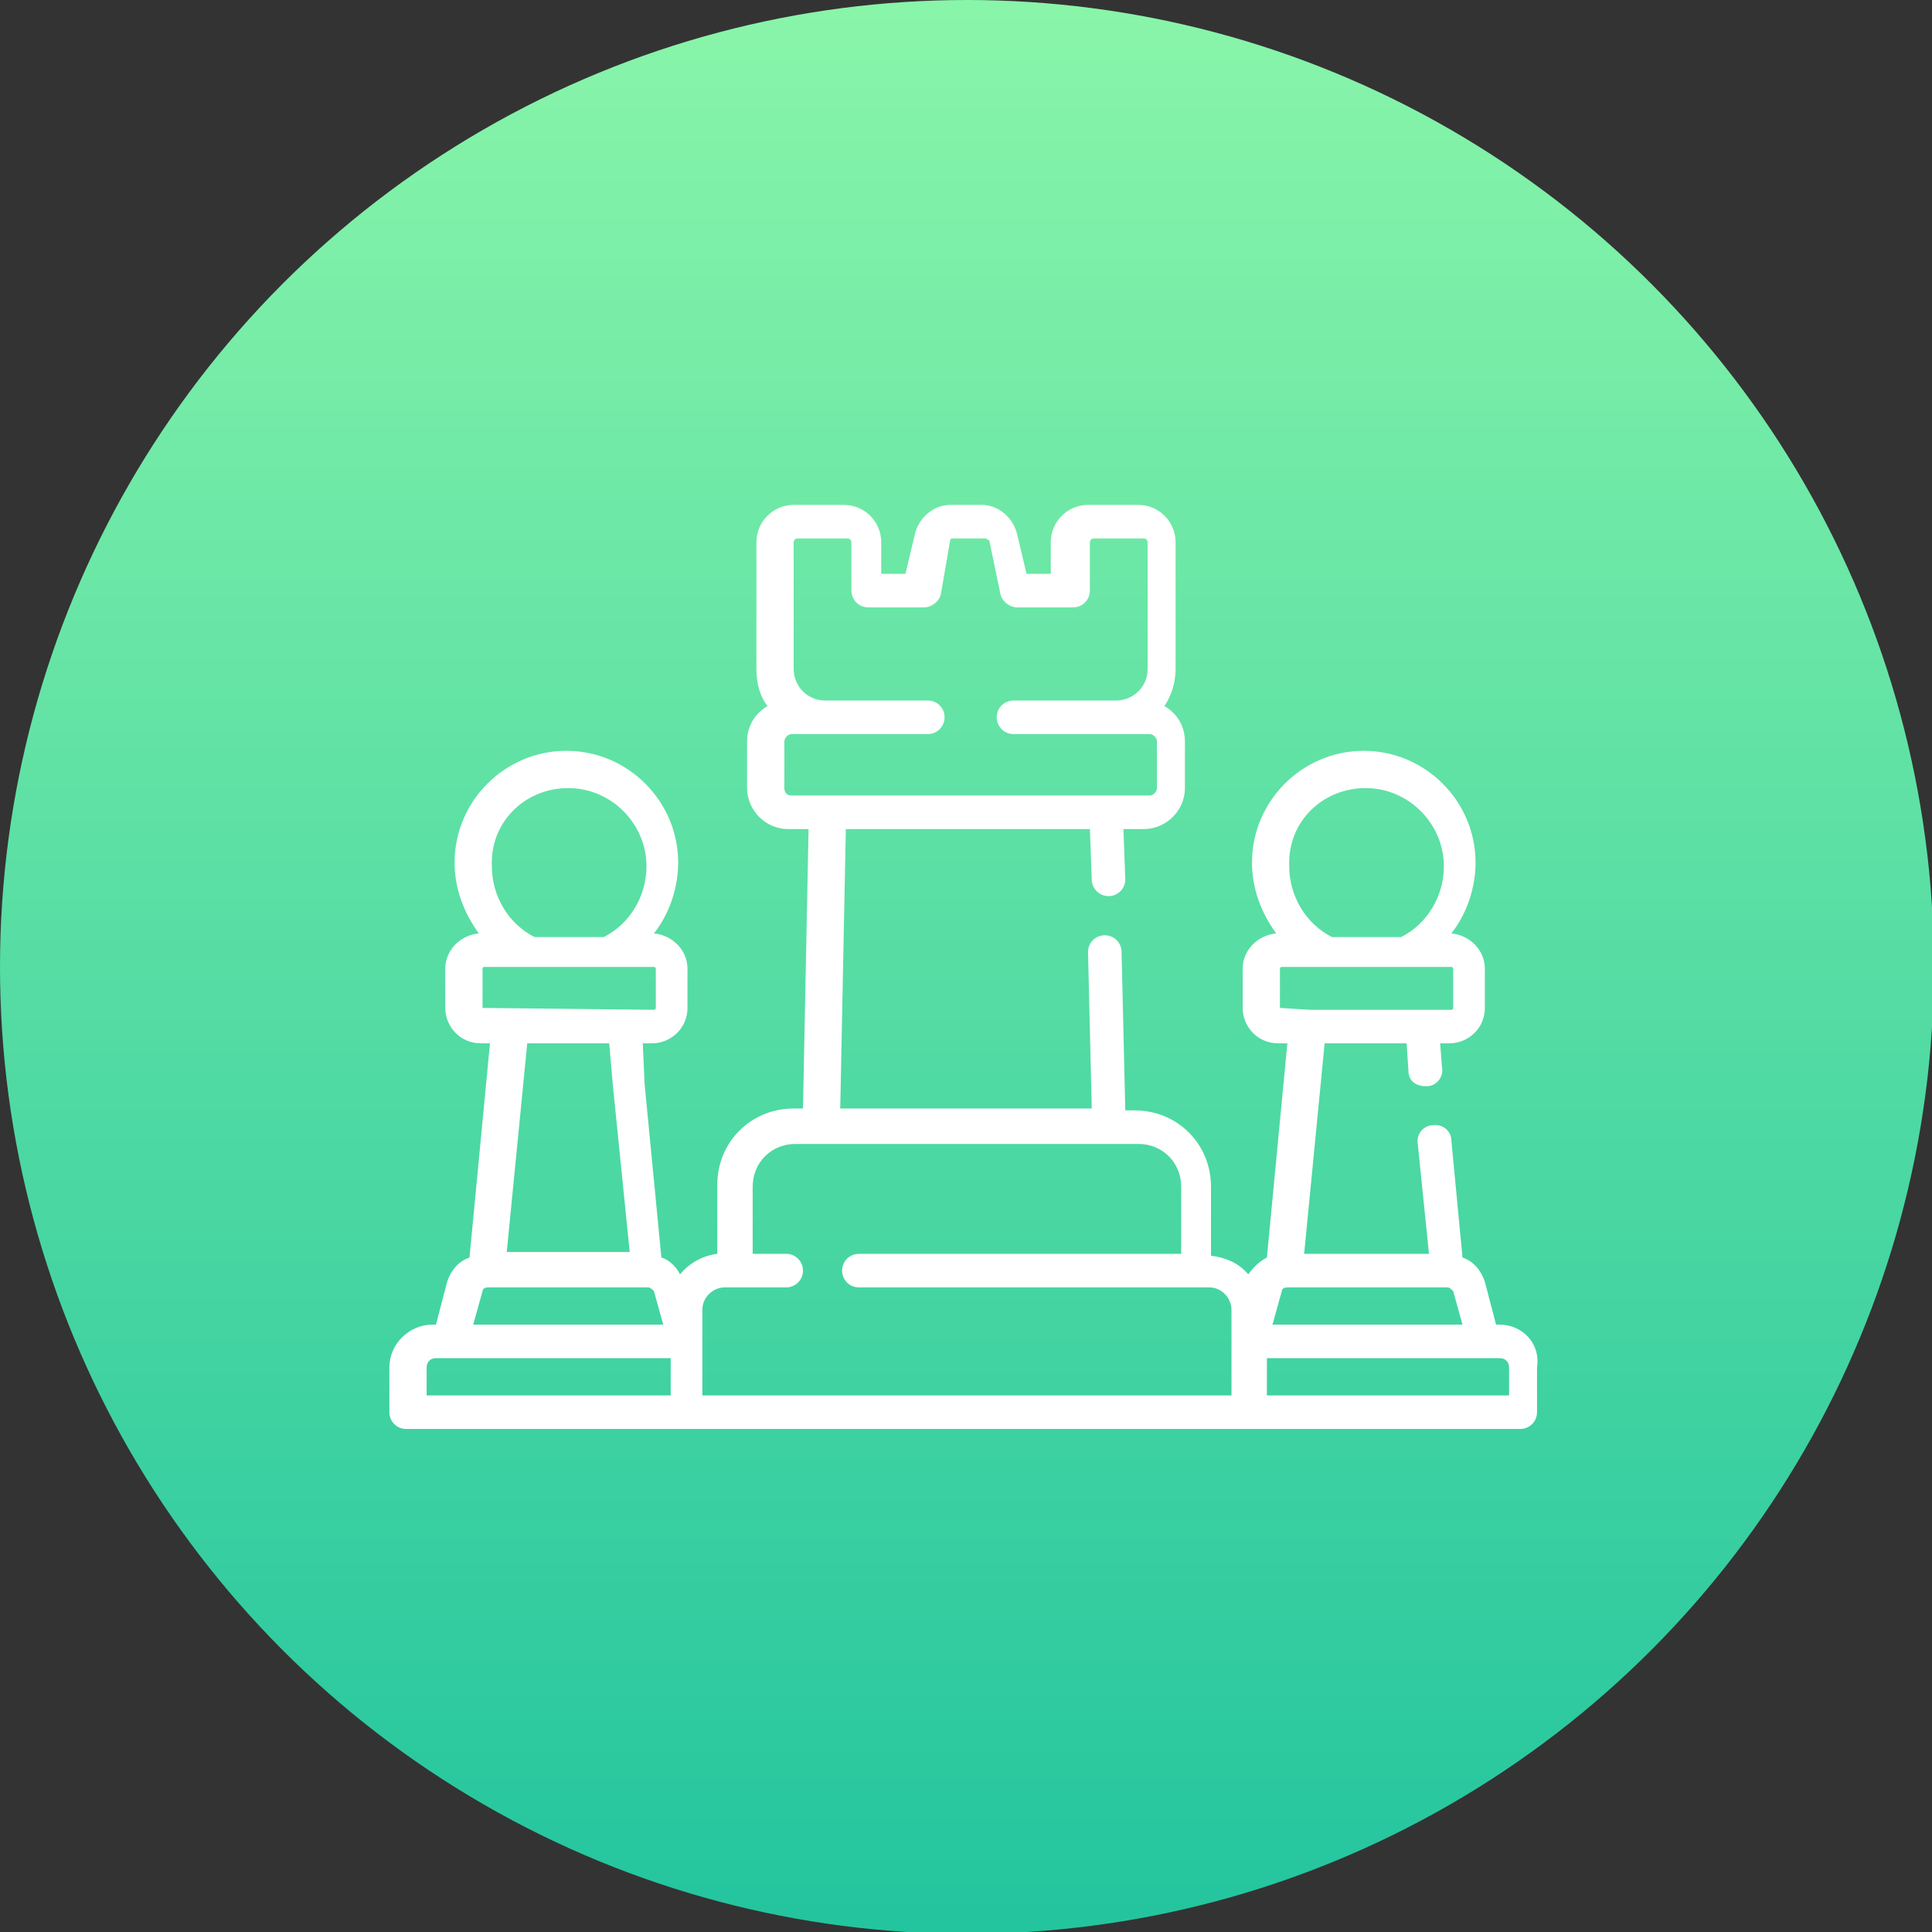
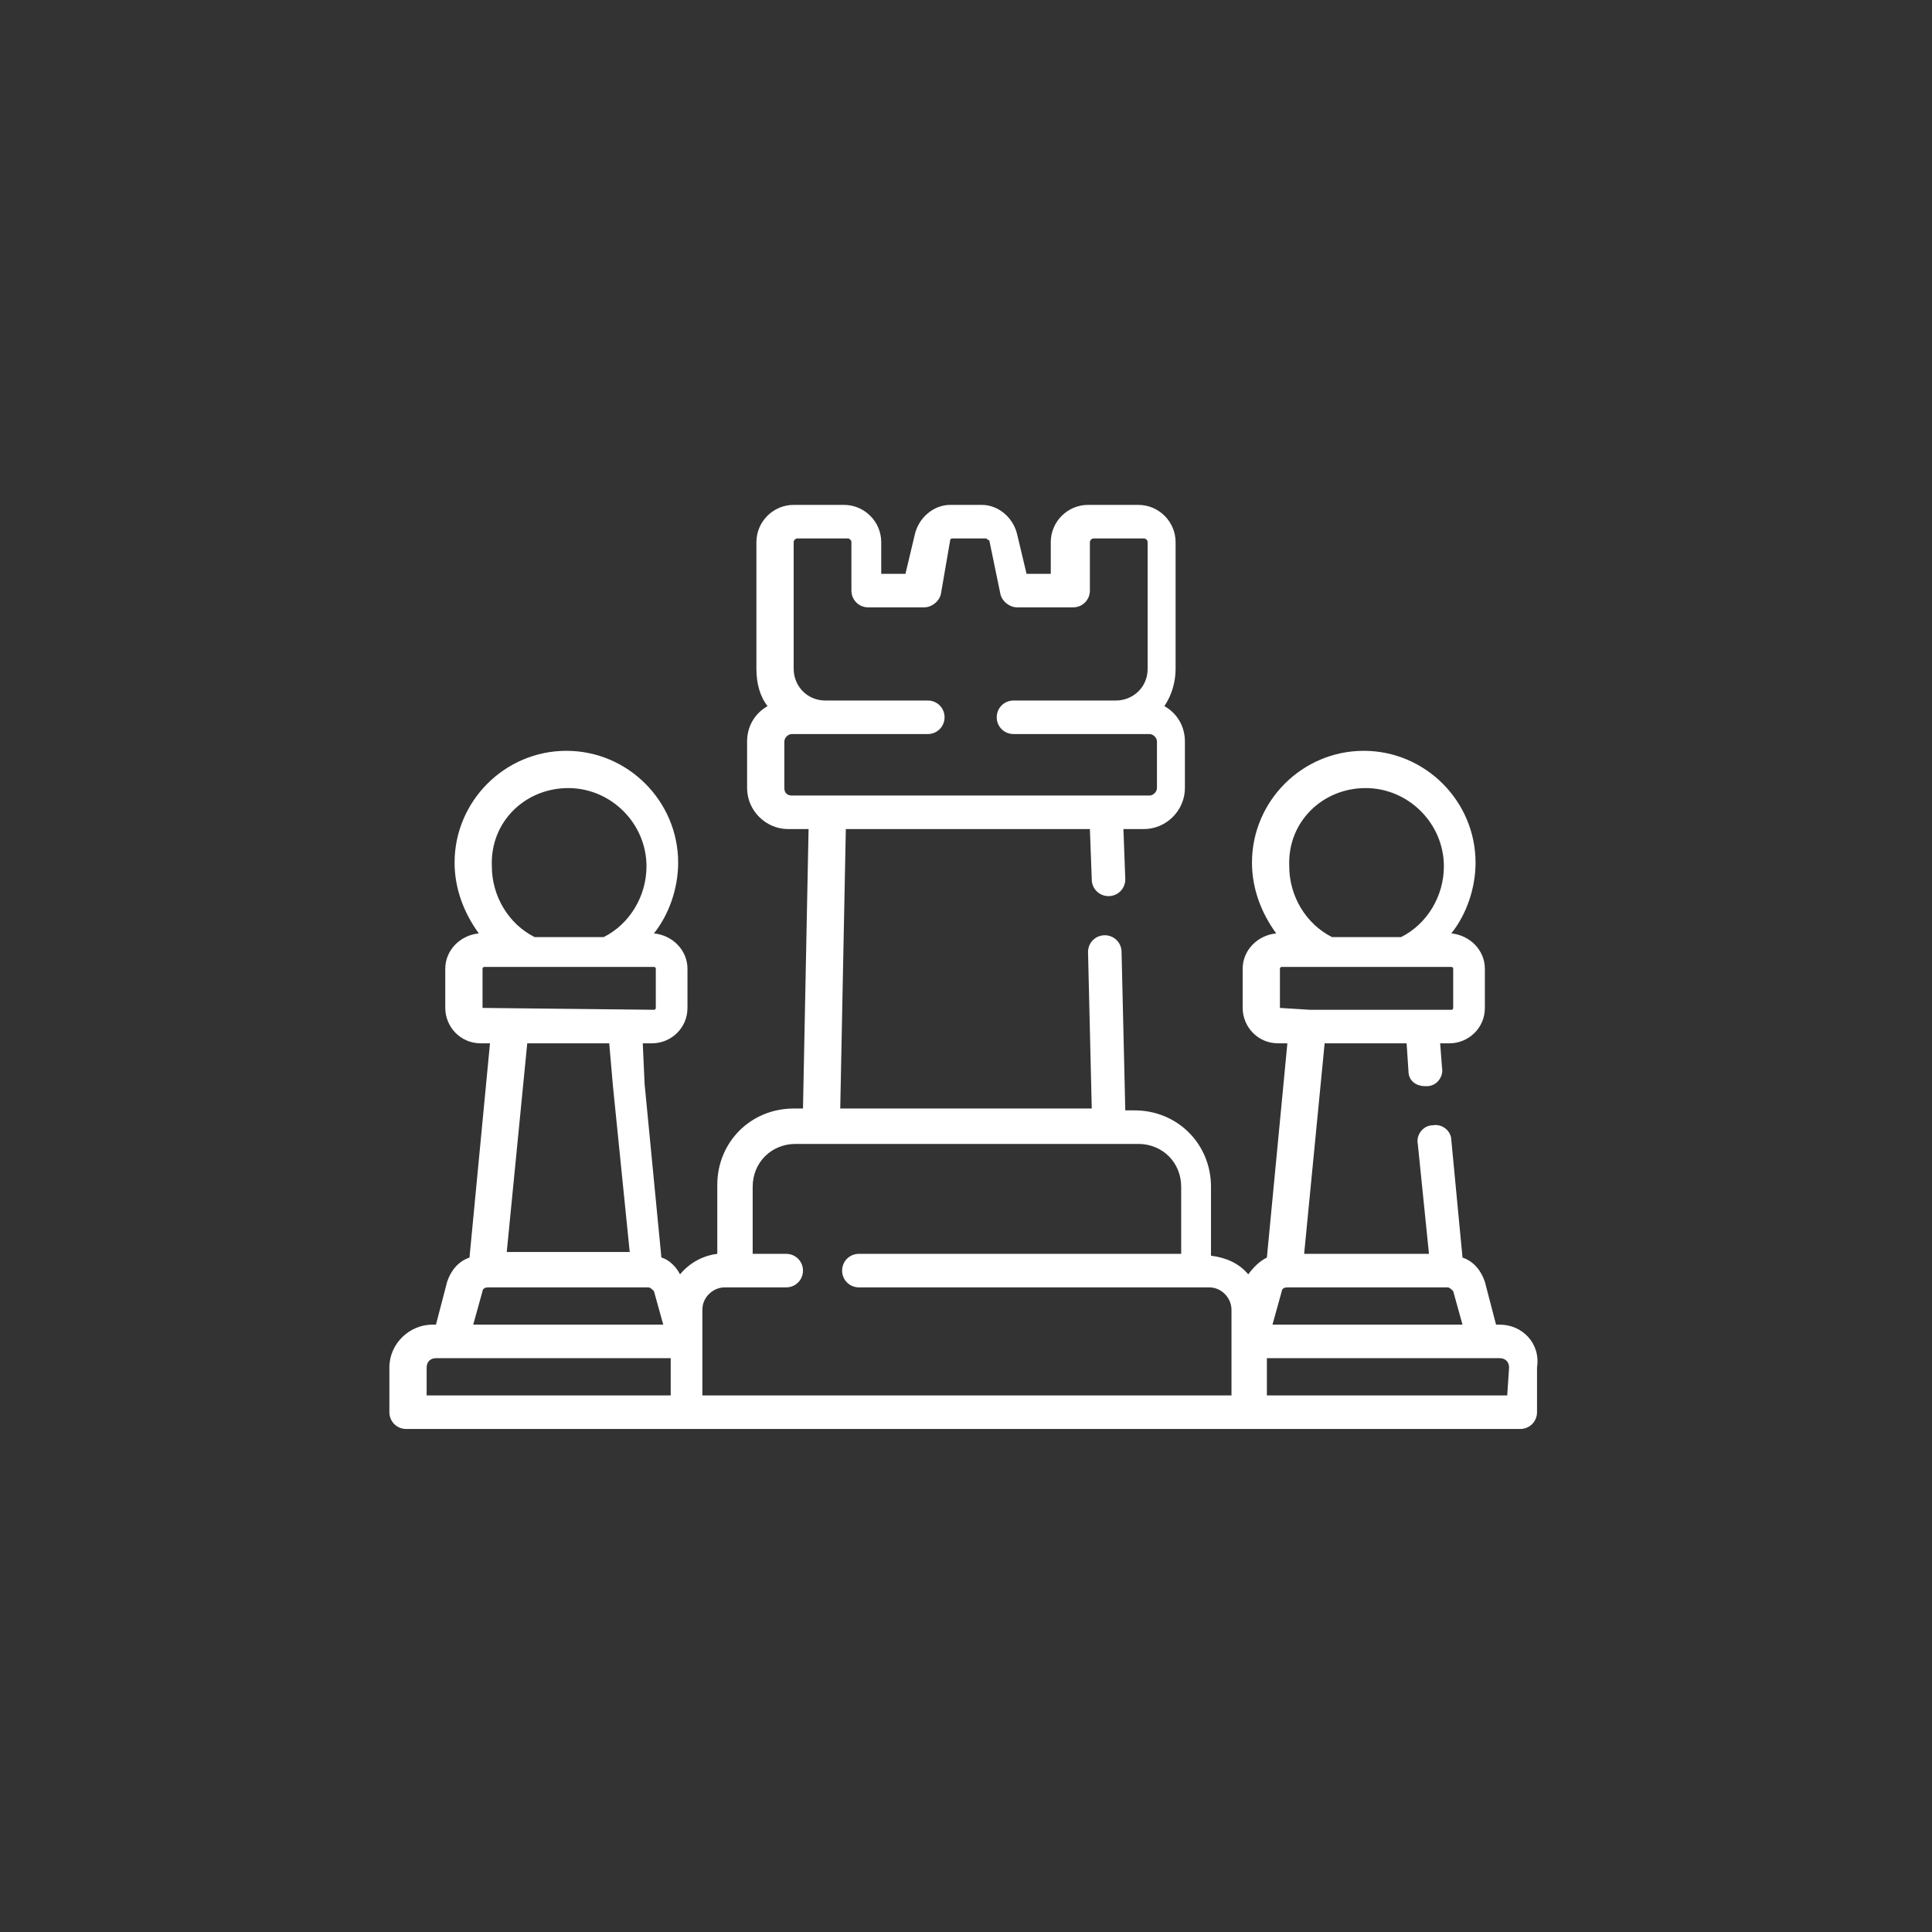
<svg xmlns="http://www.w3.org/2000/svg" version="1.1" id="Layer_2_00000148627446261301281880000004071551429073216424_" x="0px" y="0px" viewBox="0 0 103.7 103.7" style="enable-background:new 0 0 103.7 103.7;" xml:space="preserve">
  <rect x="0" y="0" width="103.7" height="103.7" fill="#333333" stroke="none" />
  <style type="text/css">
	.st0{fill:url(#SVGID_1_);}
	.st1{fill:#FFFFFF;}
</style>
  <linearGradient id="SVGID_1_" gradientUnits="userSpaceOnUse" x1="51.9" y1="59.171" x2="51.9" y2="-93.039" gradientTransform="matrix(1 0 0 -1 0 42.079)">
    <stop offset="0" style="stop-color:#9AFDAB" />
    <stop offset="1" style="stop-color:#04B69B" />
  </linearGradient>
-   <circle class="st0" cx="51.9" cy="51.9" r="51.9" />
-   <path class="st1" d="M80.9,74.9H68v-2h11.6h0.9c0.3,0,0.5,0.2,0.5,0.5V74.9z M66,74.9H37.8h-0.1v-4.6c0-0.7,0.6-1.2,1.2-1.2h3.3  c0.5,0,0.9-0.4,0.9-0.9c0-0.5-0.4-0.9-0.9-0.9h-1.8v-3.6c0-1.3,1-2.3,2.3-2.3h18.4c1.3,0,2.3,1,2.3,2.3v3.6H46.1  c-0.5,0-0.9,0.4-0.9,0.9c0,0.5,0.4,0.9,0.9,0.9h18.8c0.7,0,1.2,0.6,1.2,1.2v4.6H66z M22.9,73.4c0-0.3,0.2-0.5,0.5-0.5h0.9h11.7v2  H22.9V73.4z M32.7,56l0.2,2.3l0.9,8.9h-6.6L28.3,56H32.7z M25.9,54.1v-2.1c0,0,0-0.1,0.1-0.1h9.1c0,0,0.1,0,0.1,0.1v2.1  c0,0,0,0.1-0.1,0.1L25.9,54.1C25.9,54.2,25.9,54.2,25.9,54.1 M30.5,42.3c2.3,0,4.2,1.9,4.2,4.2c0,1.6-0.9,3.1-2.3,3.8h-3.7  c-1.4-0.7-2.3-2.2-2.3-3.8C26.3,44.1,28.2,42.3,30.5,42.3 M25.9,69.3c0-0.1,0.1-0.2,0.3-0.2h0h0h8.6h0h0c0.1,0,0.2,0.1,0.3,0.2  l0.5,1.8H25.4L25.9,69.3z M68.8,69.3c0-0.1,0.1-0.2,0.3-0.2h0h0h8.6h0h0c0.1,0,0.2,0.1,0.3,0.2l0.5,1.8H68.3L68.8,69.3z M42.1,42.3  v-2.5c0-0.2,0.2-0.4,0.4-0.4h7.3c0.5,0,0.9-0.4,0.9-0.9c0-0.5-0.4-0.9-0.9-0.9h-5.5c-1,0-1.7-0.8-1.7-1.7v-6.8  c0-0.1,0.1-0.2,0.2-0.2h2.7c0.1,0,0.2,0.1,0.2,0.2v2.6c0,0.5,0.4,0.9,0.9,0.9h3c0.4,0,0.8-0.3,0.9-0.7L51,29c0-0.1,0.1-0.1,0.2-0.1  h1.7c0.1,0,0.1,0.1,0.2,0.1l0.6,2.9c0.1,0.4,0.5,0.7,0.9,0.7h3c0.5,0,0.9-0.4,0.9-0.9v-2.6c0-0.1,0.1-0.2,0.2-0.2h2.7  c0.1,0,0.2,0.1,0.2,0.2v6.8c0,1-0.8,1.7-1.7,1.7h-5.5c-0.5,0-0.9,0.4-0.9,0.9c0,0.5,0.4,0.9,0.9,0.9h7.3c0.2,0,0.4,0.2,0.4,0.4v2.5  c0,0.2-0.2,0.4-0.4,0.4H42.5C42.3,42.7,42.1,42.6,42.1,42.3 M68.7,54.1v-2.1c0,0,0-0.1,0.1-0.1h2.5h0h4.1c0,0,0,0,0,0c0,0,0,0,0,0  h2.5c0,0,0.1,0,0.1,0.1v2.1c0,0,0,0.1-0.1,0.1h-7.6h0L68.7,54.1C68.7,54.2,68.7,54.2,68.7,54.1 M73.3,42.3c2.3,0,4.2,1.9,4.2,4.2  c0,1.6-0.9,3.1-2.3,3.8h-3.7c-1.4-0.7-2.3-2.2-2.3-3.8C69.1,44.1,71,42.3,73.3,42.3 M80.5,71.1h-0.2l-0.6-2.3  c-0.2-0.6-0.6-1.1-1.2-1.3l-0.6-6.3c0-0.5-0.5-0.9-1-0.8c-0.5,0-0.9,0.5-0.8,1l0.6,5.9H70L71.1,56h4.4l0.1,1.5  c0,0.5,0.4,0.8,0.9,0.8c0,0,0.1,0,0.1,0c0.5,0,0.9-0.5,0.8-1L77.3,56h0.5c1,0,1.9-0.8,1.9-1.9v-2.1c0-1-0.8-1.8-1.8-1.9  c0.8-1,1.3-2.4,1.3-3.8c0-3.3-2.7-6-6-6c-3.3,0-6,2.7-6,6c0,1.4,0.5,2.7,1.3,3.8c-1,0.1-1.8,0.9-1.8,1.9v2.1c0,1,0.8,1.9,1.9,1.9  h0.5l-1.1,11.5c-0.4,0.2-0.7,0.5-1,0.9c-0.5-0.6-1.2-0.9-2-1v-3.7c0-2.3-1.8-4.1-4.1-4.1h-0.5l-0.2-8.5c0-0.5-0.4-0.9-0.9-0.9  c0,0,0,0,0,0c-0.5,0-0.9,0.4-0.9,0.9l0.2,8.4H45.1l0.3-15h13.1l0.1,2.7c0,0.5,0.4,0.9,0.9,0.9c0,0,0,0,0,0c0.5,0,0.9-0.4,0.9-0.9  l-0.1-2.7h1.1c1.2,0,2.2-1,2.2-2.2v-2.5c0-0.8-0.4-1.5-1.1-1.9c0.4-0.6,0.6-1.3,0.6-2v-6.8c0-1.1-0.9-2-2-2h-2.7c-1.1,0-2,0.9-2,2  v1.7h-1.3l-0.5-2.1c-0.2-0.9-1-1.6-1.9-1.6h-1.7c-0.9,0-1.7,0.7-1.9,1.6l-0.5,2.1h-1.3v-1.7c0-1.1-0.9-2-2-2h-2.7c-1.1,0-2,0.9-2,2  v6.8c0,0.8,0.2,1.5,0.6,2c-0.7,0.4-1.1,1.1-1.1,1.9v2.5c0,1.2,1,2.2,2.2,2.2h1.1l-0.3,15h-0.5c-2.3,0-4.1,1.8-4.1,4.1v3.7  c-0.8,0.1-1.5,0.5-2,1.1c-0.2-0.4-0.6-0.8-1-0.9l-0.9-9.3L34.5,56h0.5c1,0,1.9-0.8,1.9-1.9v-2.1c0-1-0.8-1.8-1.8-1.9  c0.8-1,1.3-2.4,1.3-3.8c0-3.3-2.7-6-6-6c-3.3,0-6,2.7-6,6c0,1.4,0.5,2.7,1.3,3.8c-1,0.1-1.8,0.9-1.8,1.9v2.1c0,1,0.8,1.9,1.9,1.9  h0.5l-1.1,11.5c-0.6,0.2-1,0.7-1.2,1.3l-0.6,2.3h-0.2c-1.2,0-2.3,1-2.3,2.3v2.4c0,0.5,0.4,0.9,0.9,0.9h59.8c0.5,0,0.9-0.4,0.9-0.9  v-2.4C82.7,72.1,81.7,71.1,80.5,71.1" />
+   <path class="st1" d="M80.9,74.9H68v-2h11.6h0.9c0.3,0,0.5,0.2,0.5,0.5z M66,74.9H37.8h-0.1v-4.6c0-0.7,0.6-1.2,1.2-1.2h3.3  c0.5,0,0.9-0.4,0.9-0.9c0-0.5-0.4-0.9-0.9-0.9h-1.8v-3.6c0-1.3,1-2.3,2.3-2.3h18.4c1.3,0,2.3,1,2.3,2.3v3.6H46.1  c-0.5,0-0.9,0.4-0.9,0.9c0,0.5,0.4,0.9,0.9,0.9h18.8c0.7,0,1.2,0.6,1.2,1.2v4.6H66z M22.9,73.4c0-0.3,0.2-0.5,0.5-0.5h0.9h11.7v2  H22.9V73.4z M32.7,56l0.2,2.3l0.9,8.9h-6.6L28.3,56H32.7z M25.9,54.1v-2.1c0,0,0-0.1,0.1-0.1h9.1c0,0,0.1,0,0.1,0.1v2.1  c0,0,0,0.1-0.1,0.1L25.9,54.1C25.9,54.2,25.9,54.2,25.9,54.1 M30.5,42.3c2.3,0,4.2,1.9,4.2,4.2c0,1.6-0.9,3.1-2.3,3.8h-3.7  c-1.4-0.7-2.3-2.2-2.3-3.8C26.3,44.1,28.2,42.3,30.5,42.3 M25.9,69.3c0-0.1,0.1-0.2,0.3-0.2h0h0h8.6h0h0c0.1,0,0.2,0.1,0.3,0.2  l0.5,1.8H25.4L25.9,69.3z M68.8,69.3c0-0.1,0.1-0.2,0.3-0.2h0h0h8.6h0h0c0.1,0,0.2,0.1,0.3,0.2l0.5,1.8H68.3L68.8,69.3z M42.1,42.3  v-2.5c0-0.2,0.2-0.4,0.4-0.4h7.3c0.5,0,0.9-0.4,0.9-0.9c0-0.5-0.4-0.9-0.9-0.9h-5.5c-1,0-1.7-0.8-1.7-1.7v-6.8  c0-0.1,0.1-0.2,0.2-0.2h2.7c0.1,0,0.2,0.1,0.2,0.2v2.6c0,0.5,0.4,0.9,0.9,0.9h3c0.4,0,0.8-0.3,0.9-0.7L51,29c0-0.1,0.1-0.1,0.2-0.1  h1.7c0.1,0,0.1,0.1,0.2,0.1l0.6,2.9c0.1,0.4,0.5,0.7,0.9,0.7h3c0.5,0,0.9-0.4,0.9-0.9v-2.6c0-0.1,0.1-0.2,0.2-0.2h2.7  c0.1,0,0.2,0.1,0.2,0.2v6.8c0,1-0.8,1.7-1.7,1.7h-5.5c-0.5,0-0.9,0.4-0.9,0.9c0,0.5,0.4,0.9,0.9,0.9h7.3c0.2,0,0.4,0.2,0.4,0.4v2.5  c0,0.2-0.2,0.4-0.4,0.4H42.5C42.3,42.7,42.1,42.6,42.1,42.3 M68.7,54.1v-2.1c0,0,0-0.1,0.1-0.1h2.5h0h4.1c0,0,0,0,0,0c0,0,0,0,0,0  h2.5c0,0,0.1,0,0.1,0.1v2.1c0,0,0,0.1-0.1,0.1h-7.6h0L68.7,54.1C68.7,54.2,68.7,54.2,68.7,54.1 M73.3,42.3c2.3,0,4.2,1.9,4.2,4.2  c0,1.6-0.9,3.1-2.3,3.8h-3.7c-1.4-0.7-2.3-2.2-2.3-3.8C69.1,44.1,71,42.3,73.3,42.3 M80.5,71.1h-0.2l-0.6-2.3  c-0.2-0.6-0.6-1.1-1.2-1.3l-0.6-6.3c0-0.5-0.5-0.9-1-0.8c-0.5,0-0.9,0.5-0.8,1l0.6,5.9H70L71.1,56h4.4l0.1,1.5  c0,0.5,0.4,0.8,0.9,0.8c0,0,0.1,0,0.1,0c0.5,0,0.9-0.5,0.8-1L77.3,56h0.5c1,0,1.9-0.8,1.9-1.9v-2.1c0-1-0.8-1.8-1.8-1.9  c0.8-1,1.3-2.4,1.3-3.8c0-3.3-2.7-6-6-6c-3.3,0-6,2.7-6,6c0,1.4,0.5,2.7,1.3,3.8c-1,0.1-1.8,0.9-1.8,1.9v2.1c0,1,0.8,1.9,1.9,1.9  h0.5l-1.1,11.5c-0.4,0.2-0.7,0.5-1,0.9c-0.5-0.6-1.2-0.9-2-1v-3.7c0-2.3-1.8-4.1-4.1-4.1h-0.5l-0.2-8.5c0-0.5-0.4-0.9-0.9-0.9  c0,0,0,0,0,0c-0.5,0-0.9,0.4-0.9,0.9l0.2,8.4H45.1l0.3-15h13.1l0.1,2.7c0,0.5,0.4,0.9,0.9,0.9c0,0,0,0,0,0c0.5,0,0.9-0.4,0.9-0.9  l-0.1-2.7h1.1c1.2,0,2.2-1,2.2-2.2v-2.5c0-0.8-0.4-1.5-1.1-1.9c0.4-0.6,0.6-1.3,0.6-2v-6.8c0-1.1-0.9-2-2-2h-2.7c-1.1,0-2,0.9-2,2  v1.7h-1.3l-0.5-2.1c-0.2-0.9-1-1.6-1.9-1.6h-1.7c-0.9,0-1.7,0.7-1.9,1.6l-0.5,2.1h-1.3v-1.7c0-1.1-0.9-2-2-2h-2.7c-1.1,0-2,0.9-2,2  v6.8c0,0.8,0.2,1.5,0.6,2c-0.7,0.4-1.1,1.1-1.1,1.9v2.5c0,1.2,1,2.2,2.2,2.2h1.1l-0.3,15h-0.5c-2.3,0-4.1,1.8-4.1,4.1v3.7  c-0.8,0.1-1.5,0.5-2,1.1c-0.2-0.4-0.6-0.8-1-0.9l-0.9-9.3L34.5,56h0.5c1,0,1.9-0.8,1.9-1.9v-2.1c0-1-0.8-1.8-1.8-1.9  c0.8-1,1.3-2.4,1.3-3.8c0-3.3-2.7-6-6-6c-3.3,0-6,2.7-6,6c0,1.4,0.5,2.7,1.3,3.8c-1,0.1-1.8,0.9-1.8,1.9v2.1c0,1,0.8,1.9,1.9,1.9  h0.5l-1.1,11.5c-0.6,0.2-1,0.7-1.2,1.3l-0.6,2.3h-0.2c-1.2,0-2.3,1-2.3,2.3v2.4c0,0.5,0.4,0.9,0.9,0.9h59.8c0.5,0,0.9-0.4,0.9-0.9  v-2.4C82.7,72.1,81.7,71.1,80.5,71.1" />
</svg>